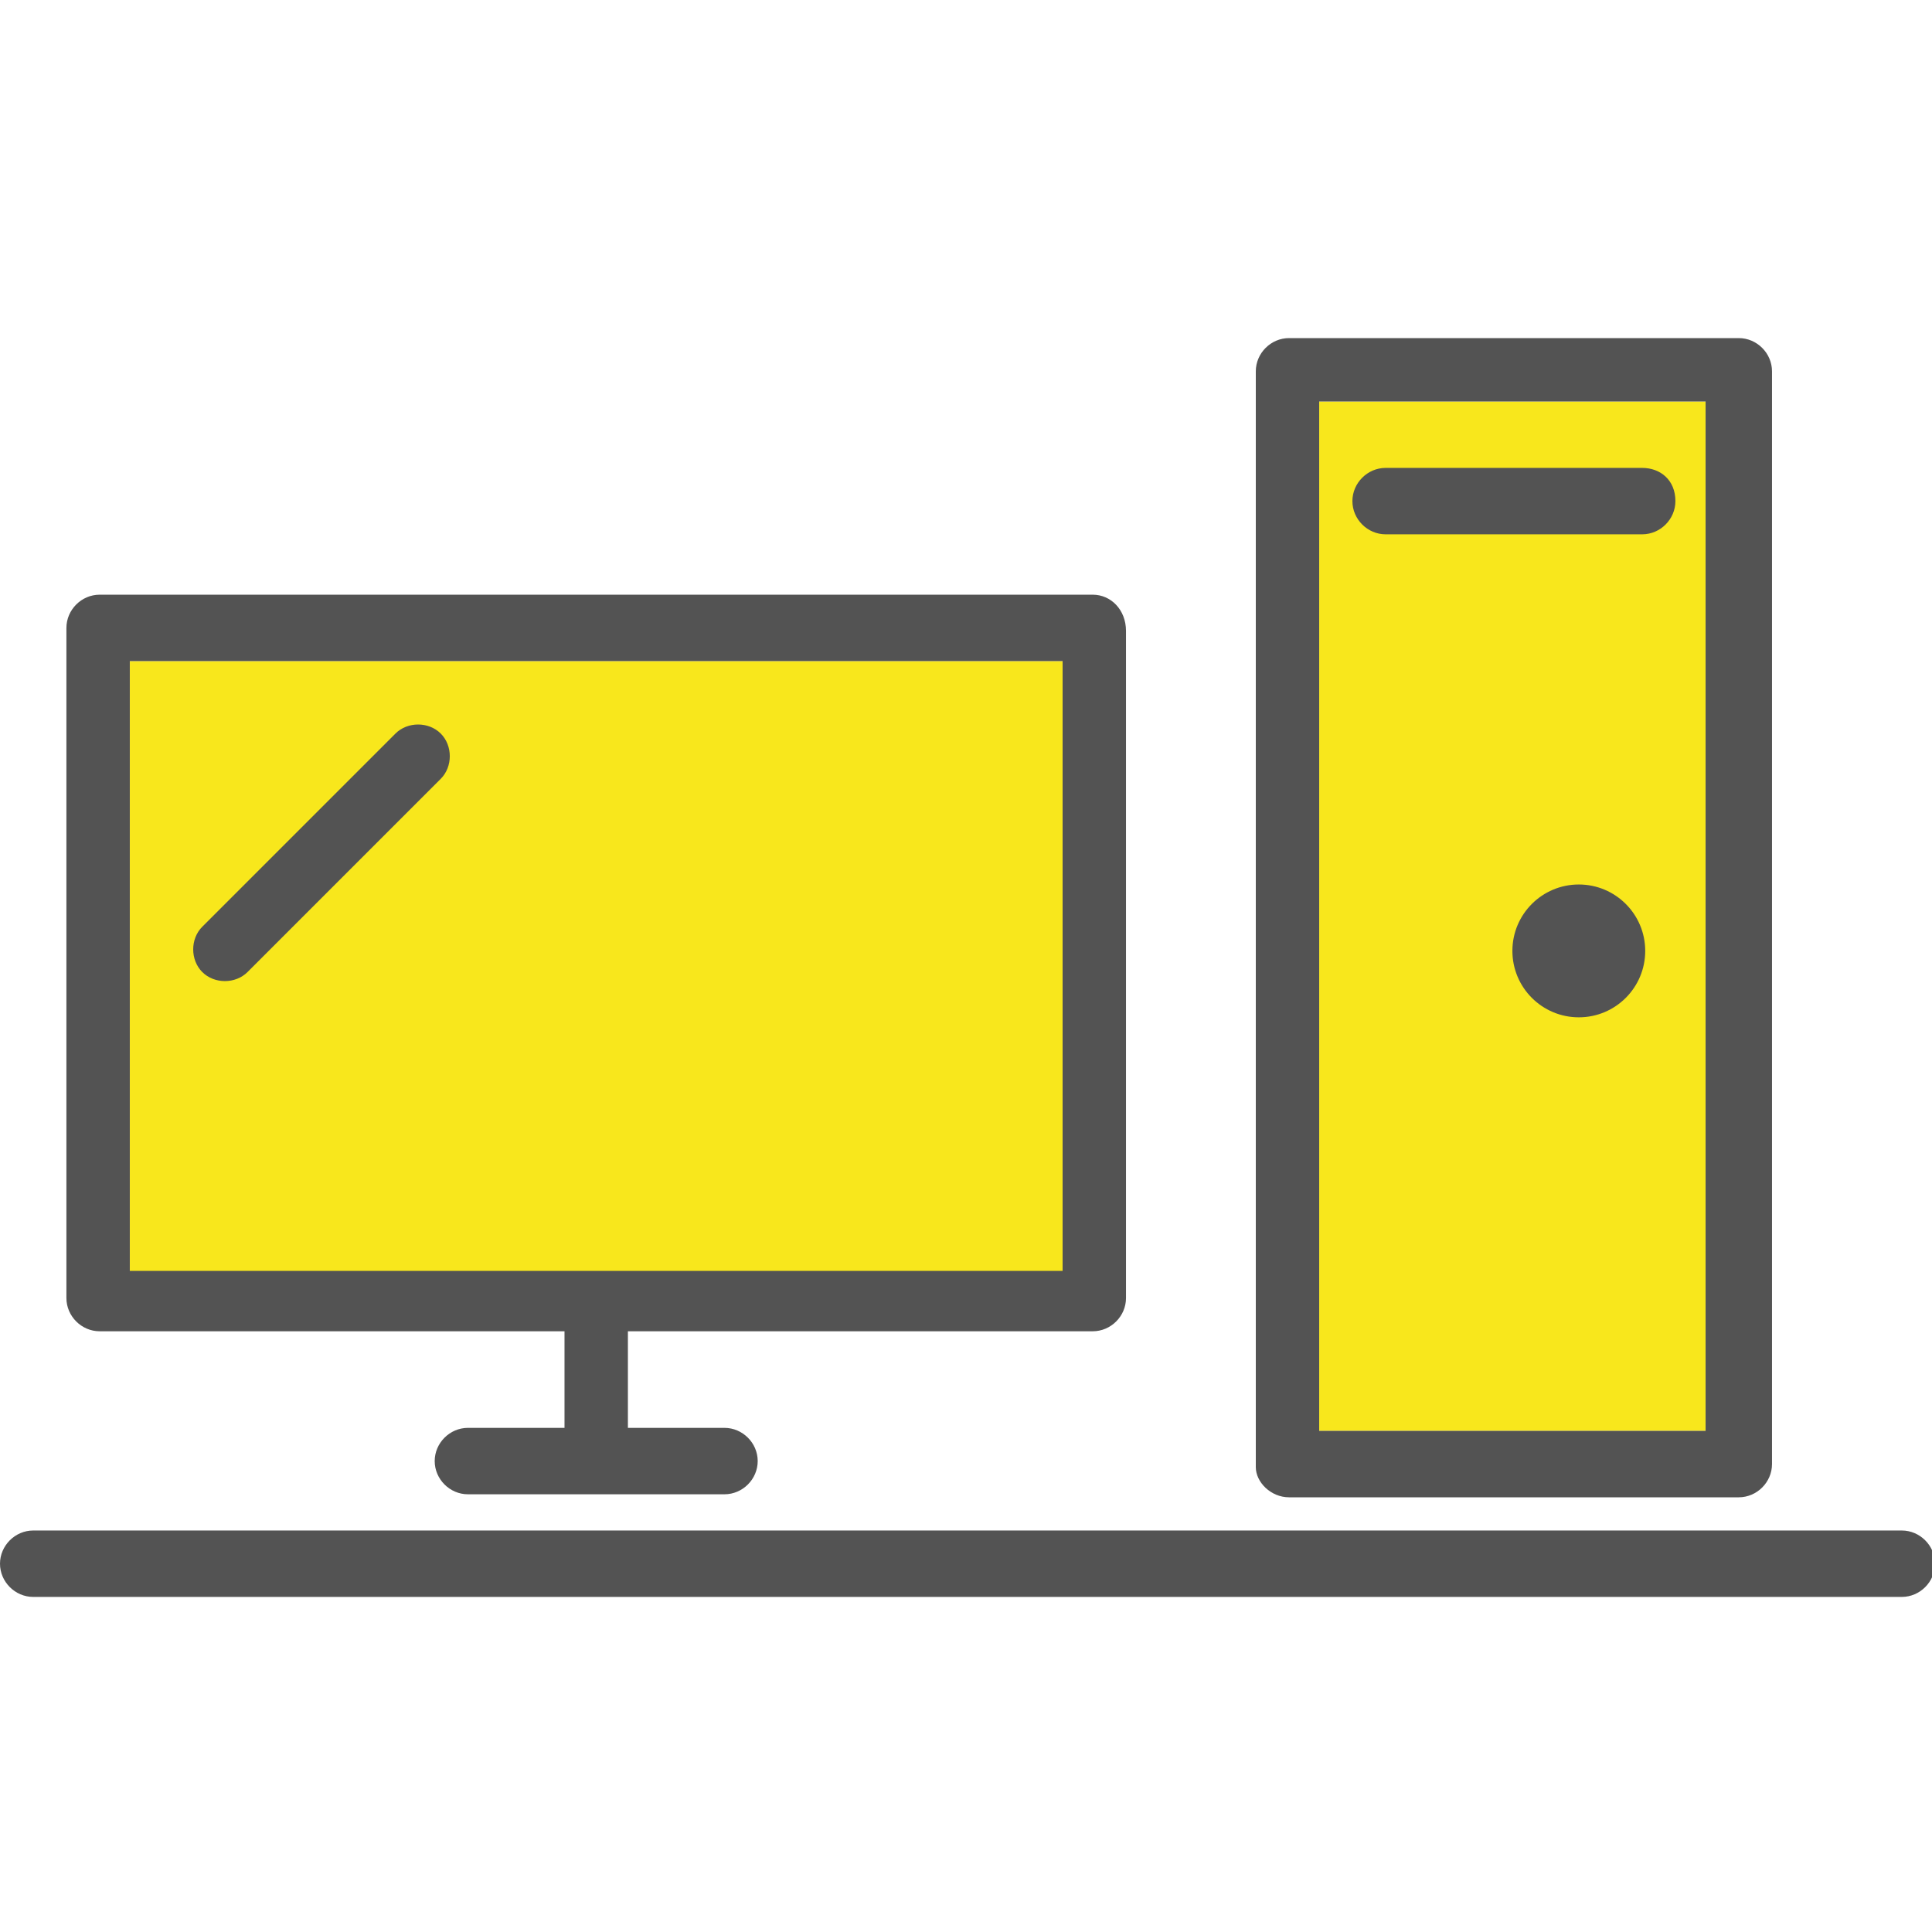
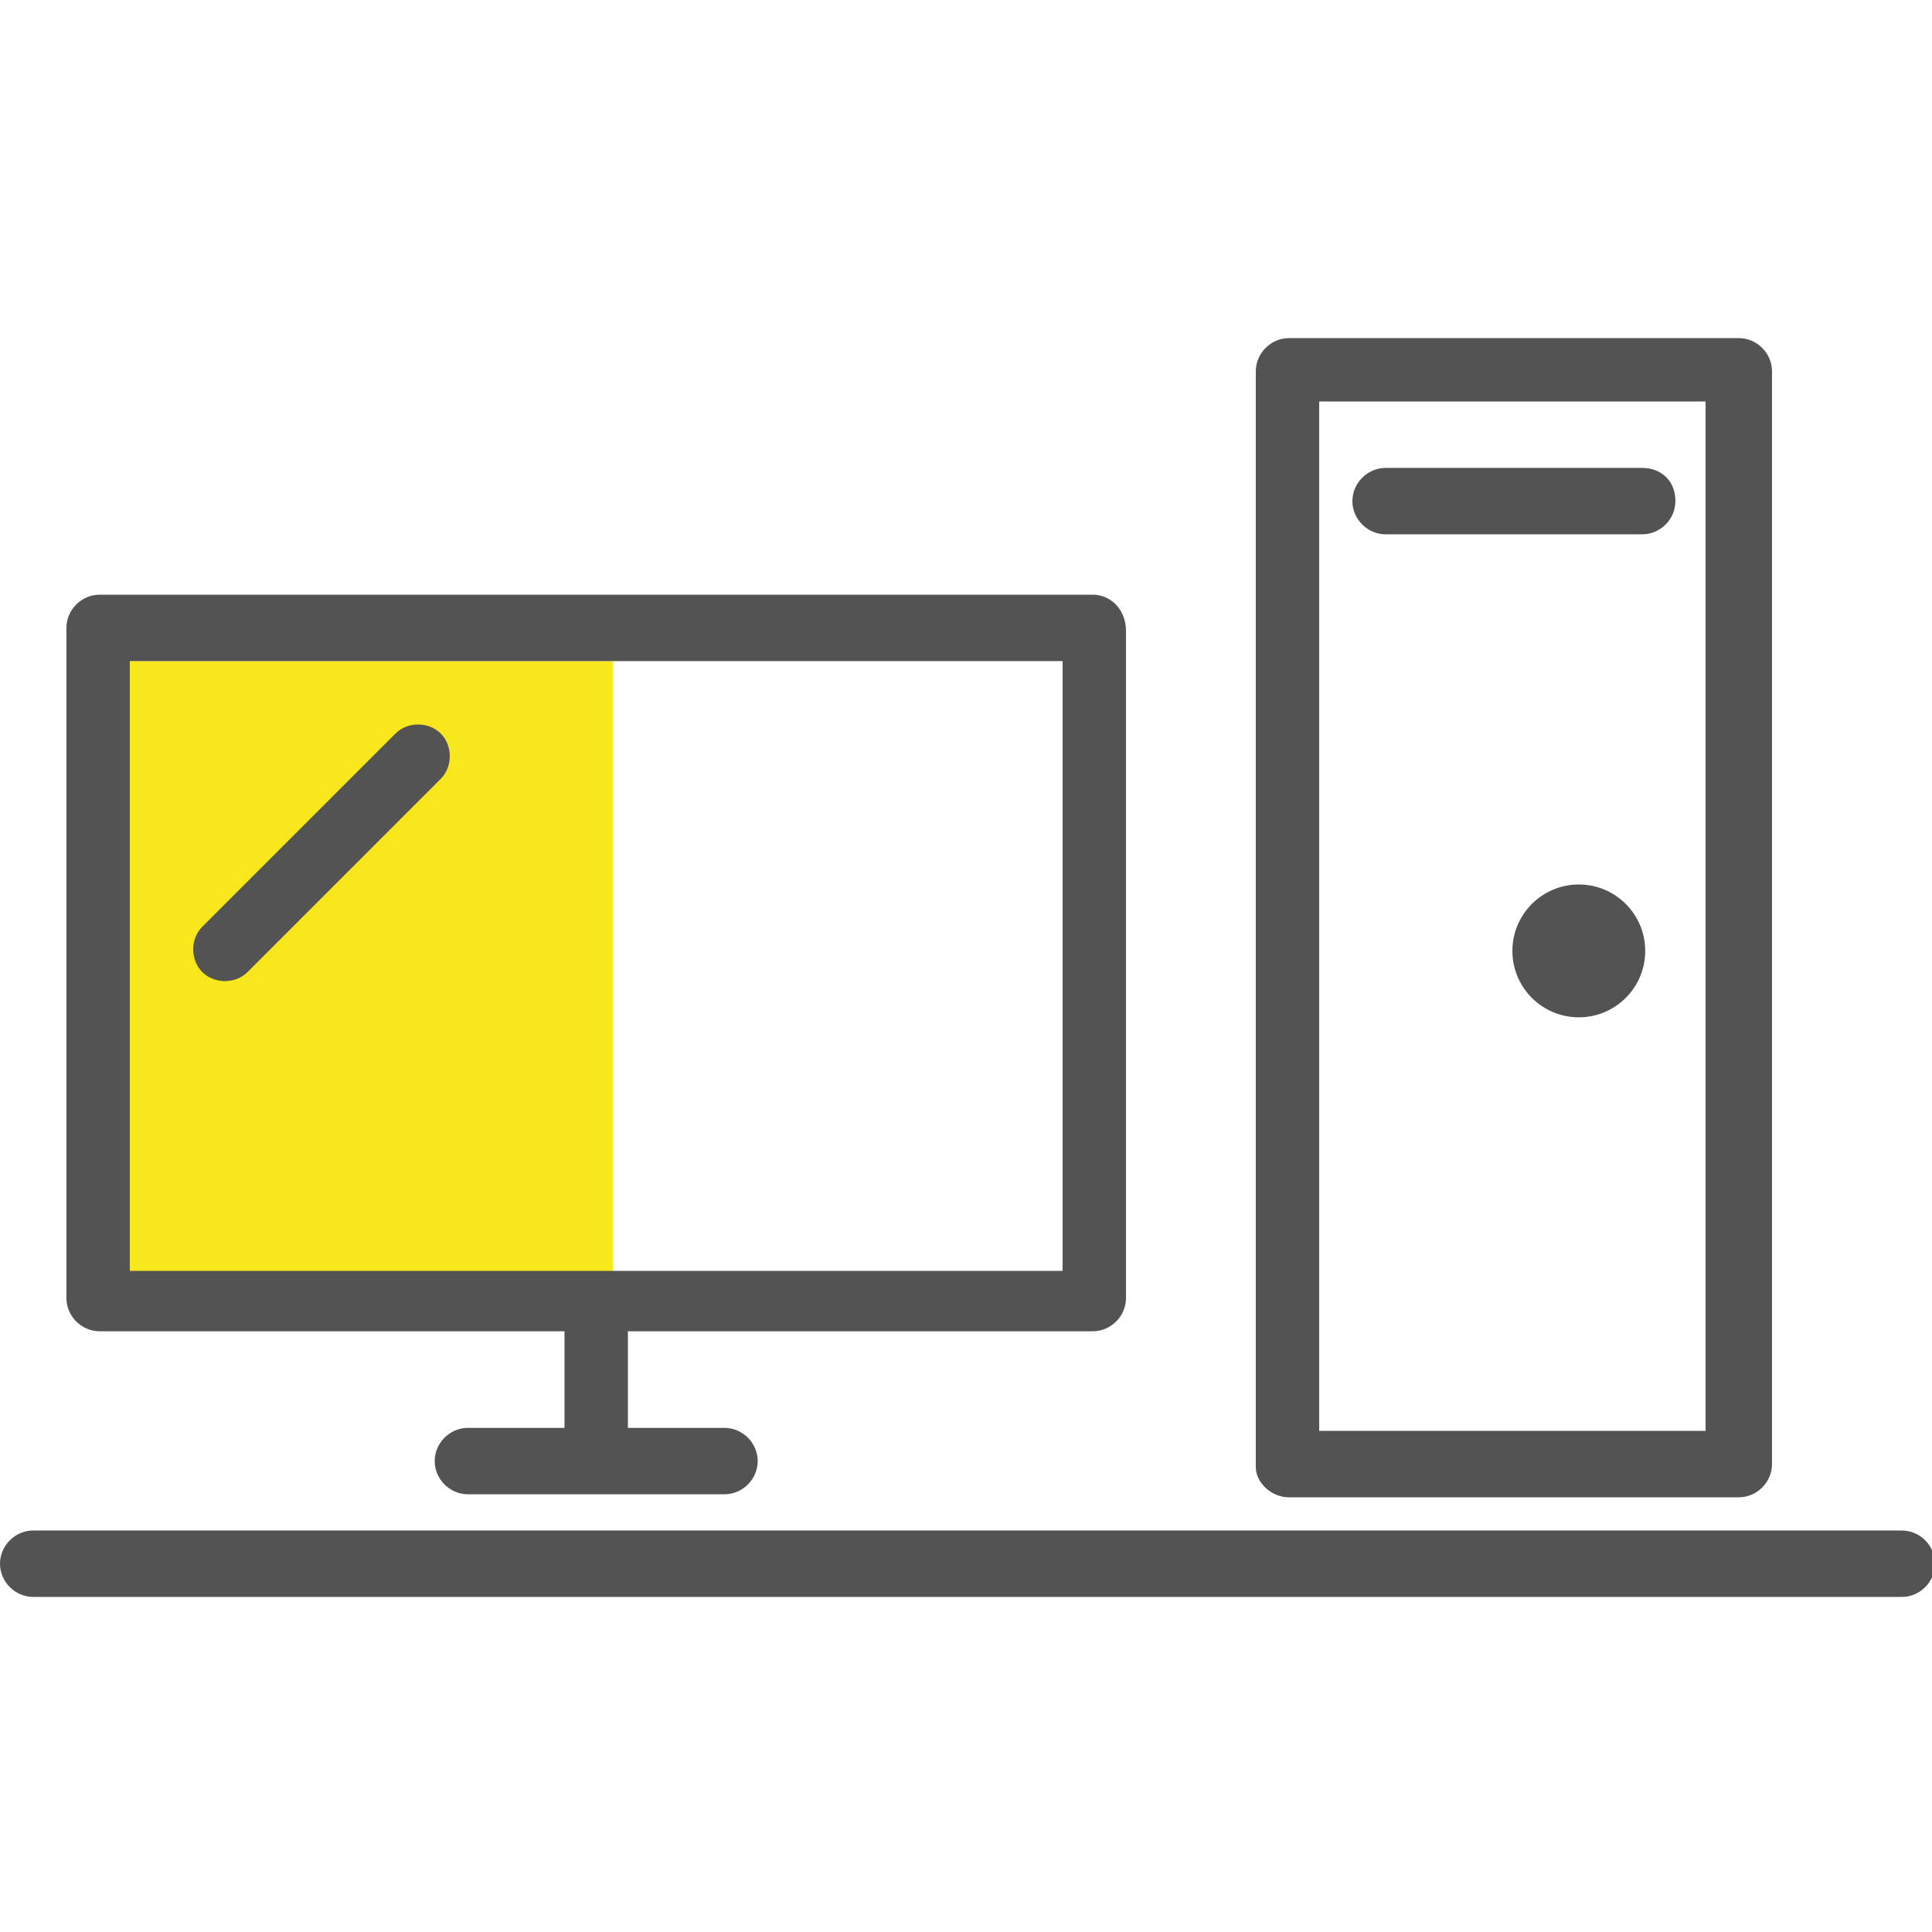
<svg xmlns="http://www.w3.org/2000/svg" version="1.1" id="Layer_1" x="0px" y="0px" viewBox="0 0 64 64" style="enable-background:new 0 0 64 64;" xml:space="preserve">
  <style type="text/css">
	.st0{fill:#FFFFFF;}
	.st1{fill:#535353;}
	.st2{fill:#F8E71C;}
	.st3{opacity:0.23;fill:#F8E71C;enable-background:new    ;}
	.st4{fill:#FDF9CA;}
	.st5{opacity:0.3;fill:#F8E71C;enable-background:new    ;}
	.st6{opacity:0.5;fill:#F8E71C;enable-background:new    ;}
	.st7{opacity:0.5;fill:#F8E71C;enable-background:new    ;}
	.st8{fill:none;}
	.st9{fill:#F8E81C;}
	.st10{fill:#FFFFFF;enable-background:new    ;}
	.st11{fill:#F8E71C;enable-background:new    ;}
</style>
  <g>
-     <path class="st2" d="M35.2,21.9H4.3v20.3h13.9h2.1h14.9V21.9z" />
+     <path class="st2" d="M35.2,21.9H4.3v20.3h13.9h2.1V21.9z" />
    <path class="st1" d="M36.2,19.7H3.3c-0.6,0-1.1,0.5-1.1,1.1v22.2c0,0.6,0.5,1.1,1.1,1.1h14.9h0.5v2.1v1.1h-3.2   c-0.6,0-1.1,0.5-1.1,1.1v0c0,0.6,0.5,1.1,1.1,1.1H24c0.6,0,1.1-0.5,1.1-1.1v0c0-0.6-0.5-1.1-1.1-1.1h-3.2v-1.1v-2.1h15.4   c0.6,0,1.1-0.5,1.1-1.1V20.9C37.3,20.2,36.8,19.7,36.2,19.7z M35.2,42.1H20.3h-2.1H4.3V21.9h30.9V42.1z" />
-     <path class="st2" d="M56.5,30.3V13.3H43.7v34.1h12.8v-16V30.3z" />
    <path class="st1" d="M42.7,49.6h14.9c0.6,0,1.1-0.5,1.1-1.1V12.3c0-0.6-0.5-1.1-1.1-1.1H42.7c-0.6,0-1.1,0.5-1.1,1.1v36.3   C41.6,49.1,42.1,49.6,42.7,49.6z M43.7,13.3h12.8v18.1v16H43.7V13.3z" />
    <path class="st1" d="M54.4,15.5h-8.5c-0.6,0-1.1,0.5-1.1,1.1v0c0,0.6,0.5,1.1,1.1,1.1h8.5c0.6,0,1.1-0.5,1.1-1.1v0   C55.5,15.9,55,15.5,54.4,15.5z" />
    <circle class="st1" cx="52.3" cy="31.5" r="2.2" />
    <path class="st1" d="M6.7,32.2L6.7,32.2c0.4,0.4,1.1,0.4,1.5,0l6.4-6.4c0.4-0.4,0.4-1.1,0-1.5h0c-0.4-0.4-1.1-0.4-1.5,0l-6.4,6.4   C6.3,31.1,6.3,31.8,6.7,32.2z" />
    <path class="st1" d="M60.5,50.7H39.8H1.1c-0.6,0-1.1,0.5-1.1,1.1l0,0c0,0.6,0.5,1.1,1.1,1.1h61.9c0.6,0,1.1-0.5,1.1-1.1l0,0   c0-0.6-0.5-1.1-1.1-1.1H60.5z" />
  </g>
</svg>